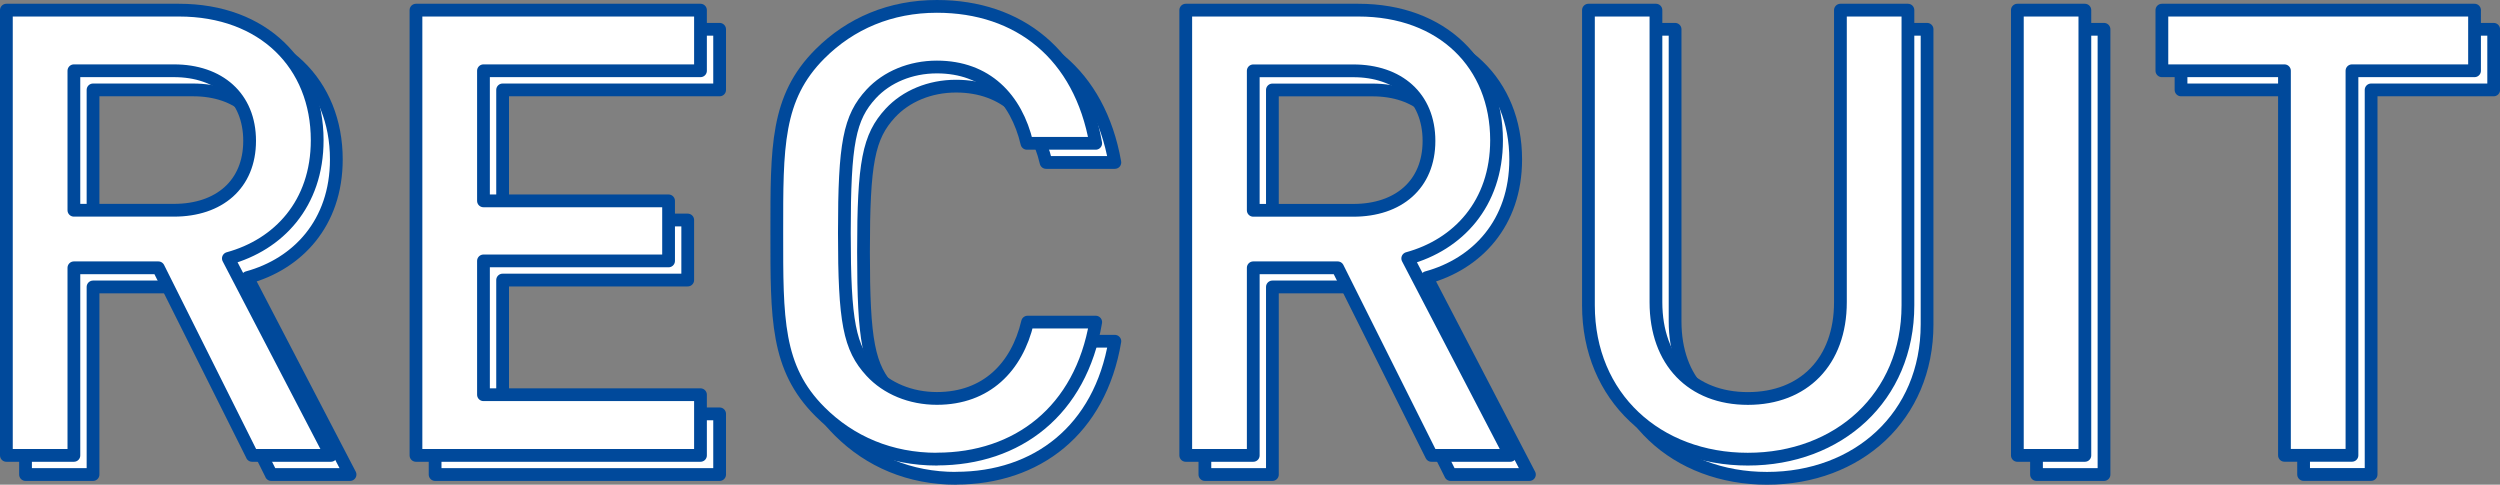
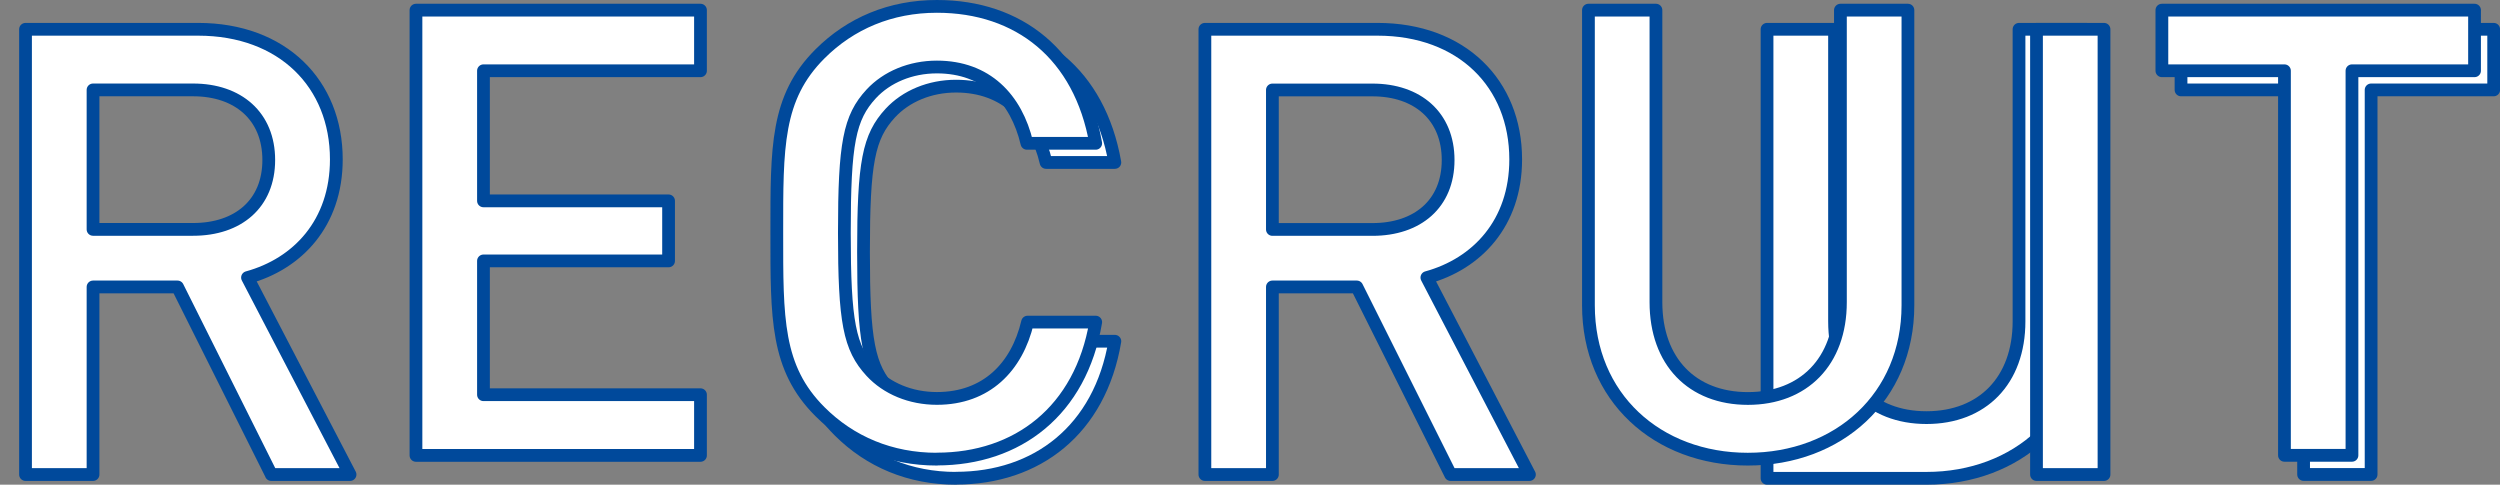
<svg xmlns="http://www.w3.org/2000/svg" id="_イヤー_2" viewBox="0 0 391.8 75.96">
  <rect x="0" y="0" width="391.8" height="75.96" fill="#808080" stroke="none" />
  <defs>
    <style>.cls-1{fill:#fff;stroke:#00499b;stroke-linecap:round;stroke-linejoin:round;stroke-width:2px;}</style>
  </defs>
  <g id="object">
    <g>
      <path class="cls-1" d="M42.52,74.37l-14.7-29.4H14.58v29.4H4V4.59H31.05c13.23,0,21.66,8.53,21.66,20.39,0,10-6.08,16.37-13.92,18.52l16.07,30.87h-12.35ZM30.27,14.09H14.58v21.86h15.68c7.06,0,11.86-4.02,11.86-10.88s-4.8-10.98-11.86-10.98Z" />
-       <path class="cls-1" d="M68.19,74.37V4.59h44.59V14.09h-34.01v20.39h29.01v9.41h-29.01v20.97h34.01v9.51h-44.59Z" />
      <path class="cls-1" d="M149.83,74.96c-7.25,0-13.53-2.65-18.33-7.45-6.86-6.86-6.76-14.6-6.76-28.03s-.1-21.17,6.76-28.03c4.8-4.8,11.07-7.45,18.33-7.45,12.84,0,22.44,7.55,24.89,21.46h-10.78c-1.67-7.06-6.37-11.96-14.11-11.96-4.12,0-7.84,1.57-10.29,4.21-3.43,3.72-4.21,7.74-4.21,21.76s.78,18.03,4.21,21.76c2.45,2.65,6.17,4.21,10.29,4.21,7.74,0,12.54-4.9,14.21-11.96h10.68c-2.35,13.92-12.25,21.46-24.89,21.46Z" />
      <path class="cls-1" d="M227.34,74.37l-14.7-29.4h-13.23v29.4h-10.58V4.59h27.05c13.23,0,21.66,8.53,21.66,20.39,0,10-6.08,16.37-13.92,18.52l16.07,30.87h-12.35Zm-12.25-60.27h-15.68v21.86h15.68c7.06,0,11.86-4.02,11.86-10.88s-4.8-10.98-11.86-10.98Z" />
-       <path class="cls-1" d="M276.93,74.96c-14.21,0-24.99-9.7-24.99-24.11V4.59h10.58V50.36c0,9.31,5.68,15.09,14.41,15.09s14.5-5.78,14.5-15.09V4.59h10.58V50.85c0,14.41-10.88,24.11-25.09,24.11Z" />
+       <path class="cls-1" d="M276.93,74.96V4.59h10.58V50.36c0,9.31,5.68,15.09,14.41,15.09s14.5-5.78,14.5-15.09V4.59h10.58V50.85c0,14.41-10.88,24.11-25.09,24.11Z" />
      <path class="cls-1" d="M319.16,74.37V4.59h10.58V74.37h-10.58Z" />
      <path class="cls-1" d="M371.6,14.09v60.27h-10.58V14.09h-19.21V4.59h49V14.09h-19.21Z" />
    </g>
    <g>
-       <path class="cls-1" d="M39.52,71.37l-14.7-29.4H11.58v29.4H1V1.59H28.05c13.23,0,21.66,8.53,21.66,20.39,0,10-6.08,16.37-13.92,18.52l16.07,30.87h-12.35ZM27.27,11.09H11.58v21.86h15.68c7.06,0,11.86-4.02,11.86-10.88s-4.8-10.98-11.86-10.98Z" />
      <path class="cls-1" d="M65.19,71.37V1.59h44.59V11.09h-34.01V31.48h29.01v9.41h-29.01v20.97h34.01v9.51h-44.59Z" />
      <path class="cls-1" d="M146.83,71.96c-7.25,0-13.53-2.65-18.33-7.45-6.86-6.86-6.76-14.6-6.76-28.03s-.1-21.17,6.76-28.03c4.8-4.8,11.07-7.45,18.33-7.45,12.84,0,22.44,7.55,24.89,21.46h-10.78c-1.67-7.06-6.37-11.96-14.11-11.96-4.12,0-7.84,1.57-10.29,4.21-3.43,3.72-4.21,7.74-4.21,21.76s.78,18.03,4.21,21.76c2.45,2.65,6.17,4.21,10.29,4.21,7.74,0,12.54-4.9,14.21-11.96h10.68c-2.35,13.92-12.25,21.46-24.89,21.46Z" />
-       <path class="cls-1" d="M224.34,71.37l-14.7-29.4h-13.23v29.4h-10.58V1.59h27.05c13.23,0,21.66,8.53,21.66,20.39,0,10-6.08,16.37-13.92,18.52l16.07,30.87h-12.35Zm-12.25-60.27h-15.68v21.86h15.68c7.06,0,11.86-4.02,11.86-10.88s-4.8-10.98-11.86-10.98Z" />
      <path class="cls-1" d="M273.93,71.96c-14.21,0-24.99-9.7-24.99-24.11V1.59h10.58V47.36c0,9.31,5.68,15.09,14.41,15.09s14.5-5.78,14.5-15.09V1.59h10.58V47.85c0,14.41-10.88,24.11-25.09,24.11Z" />
-       <path class="cls-1" d="M316.16,71.37V1.59h10.58V71.37h-10.58Z" />
      <path class="cls-1" d="M368.6,11.09v60.27h-10.58V11.09h-19.21V1.59h49V11.09h-19.21Z" />
    </g>
  </g>
</svg>